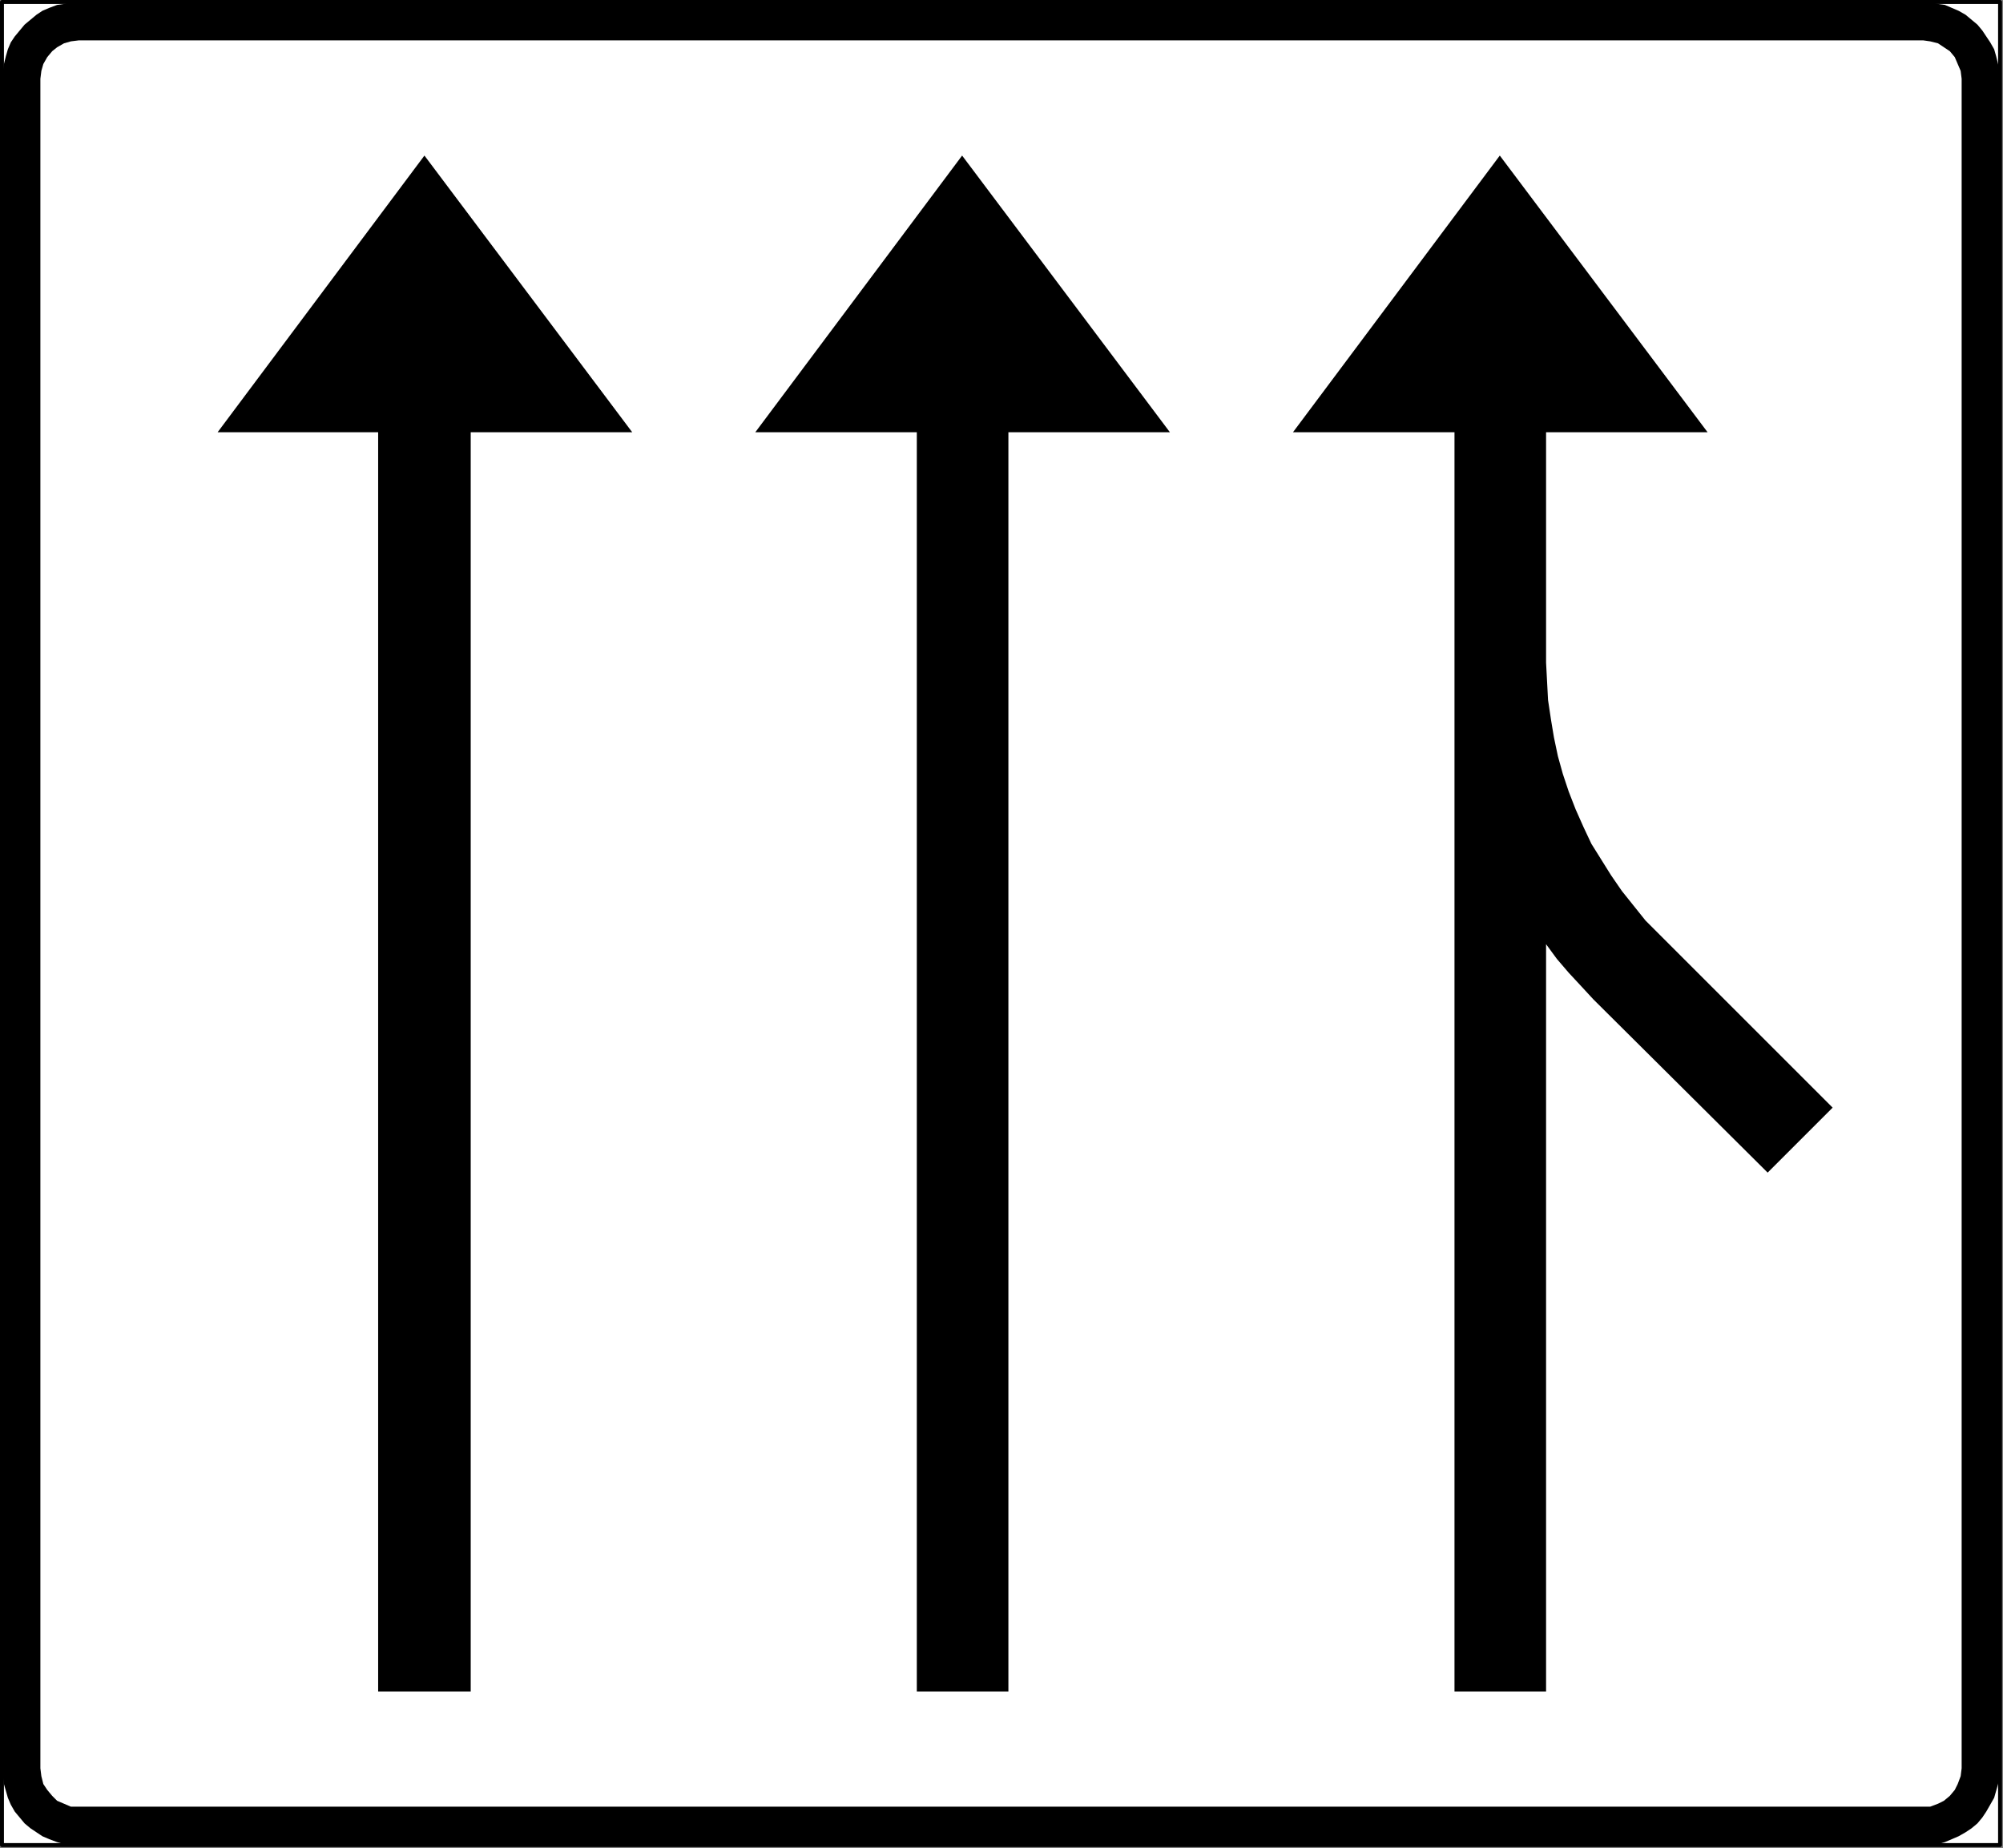
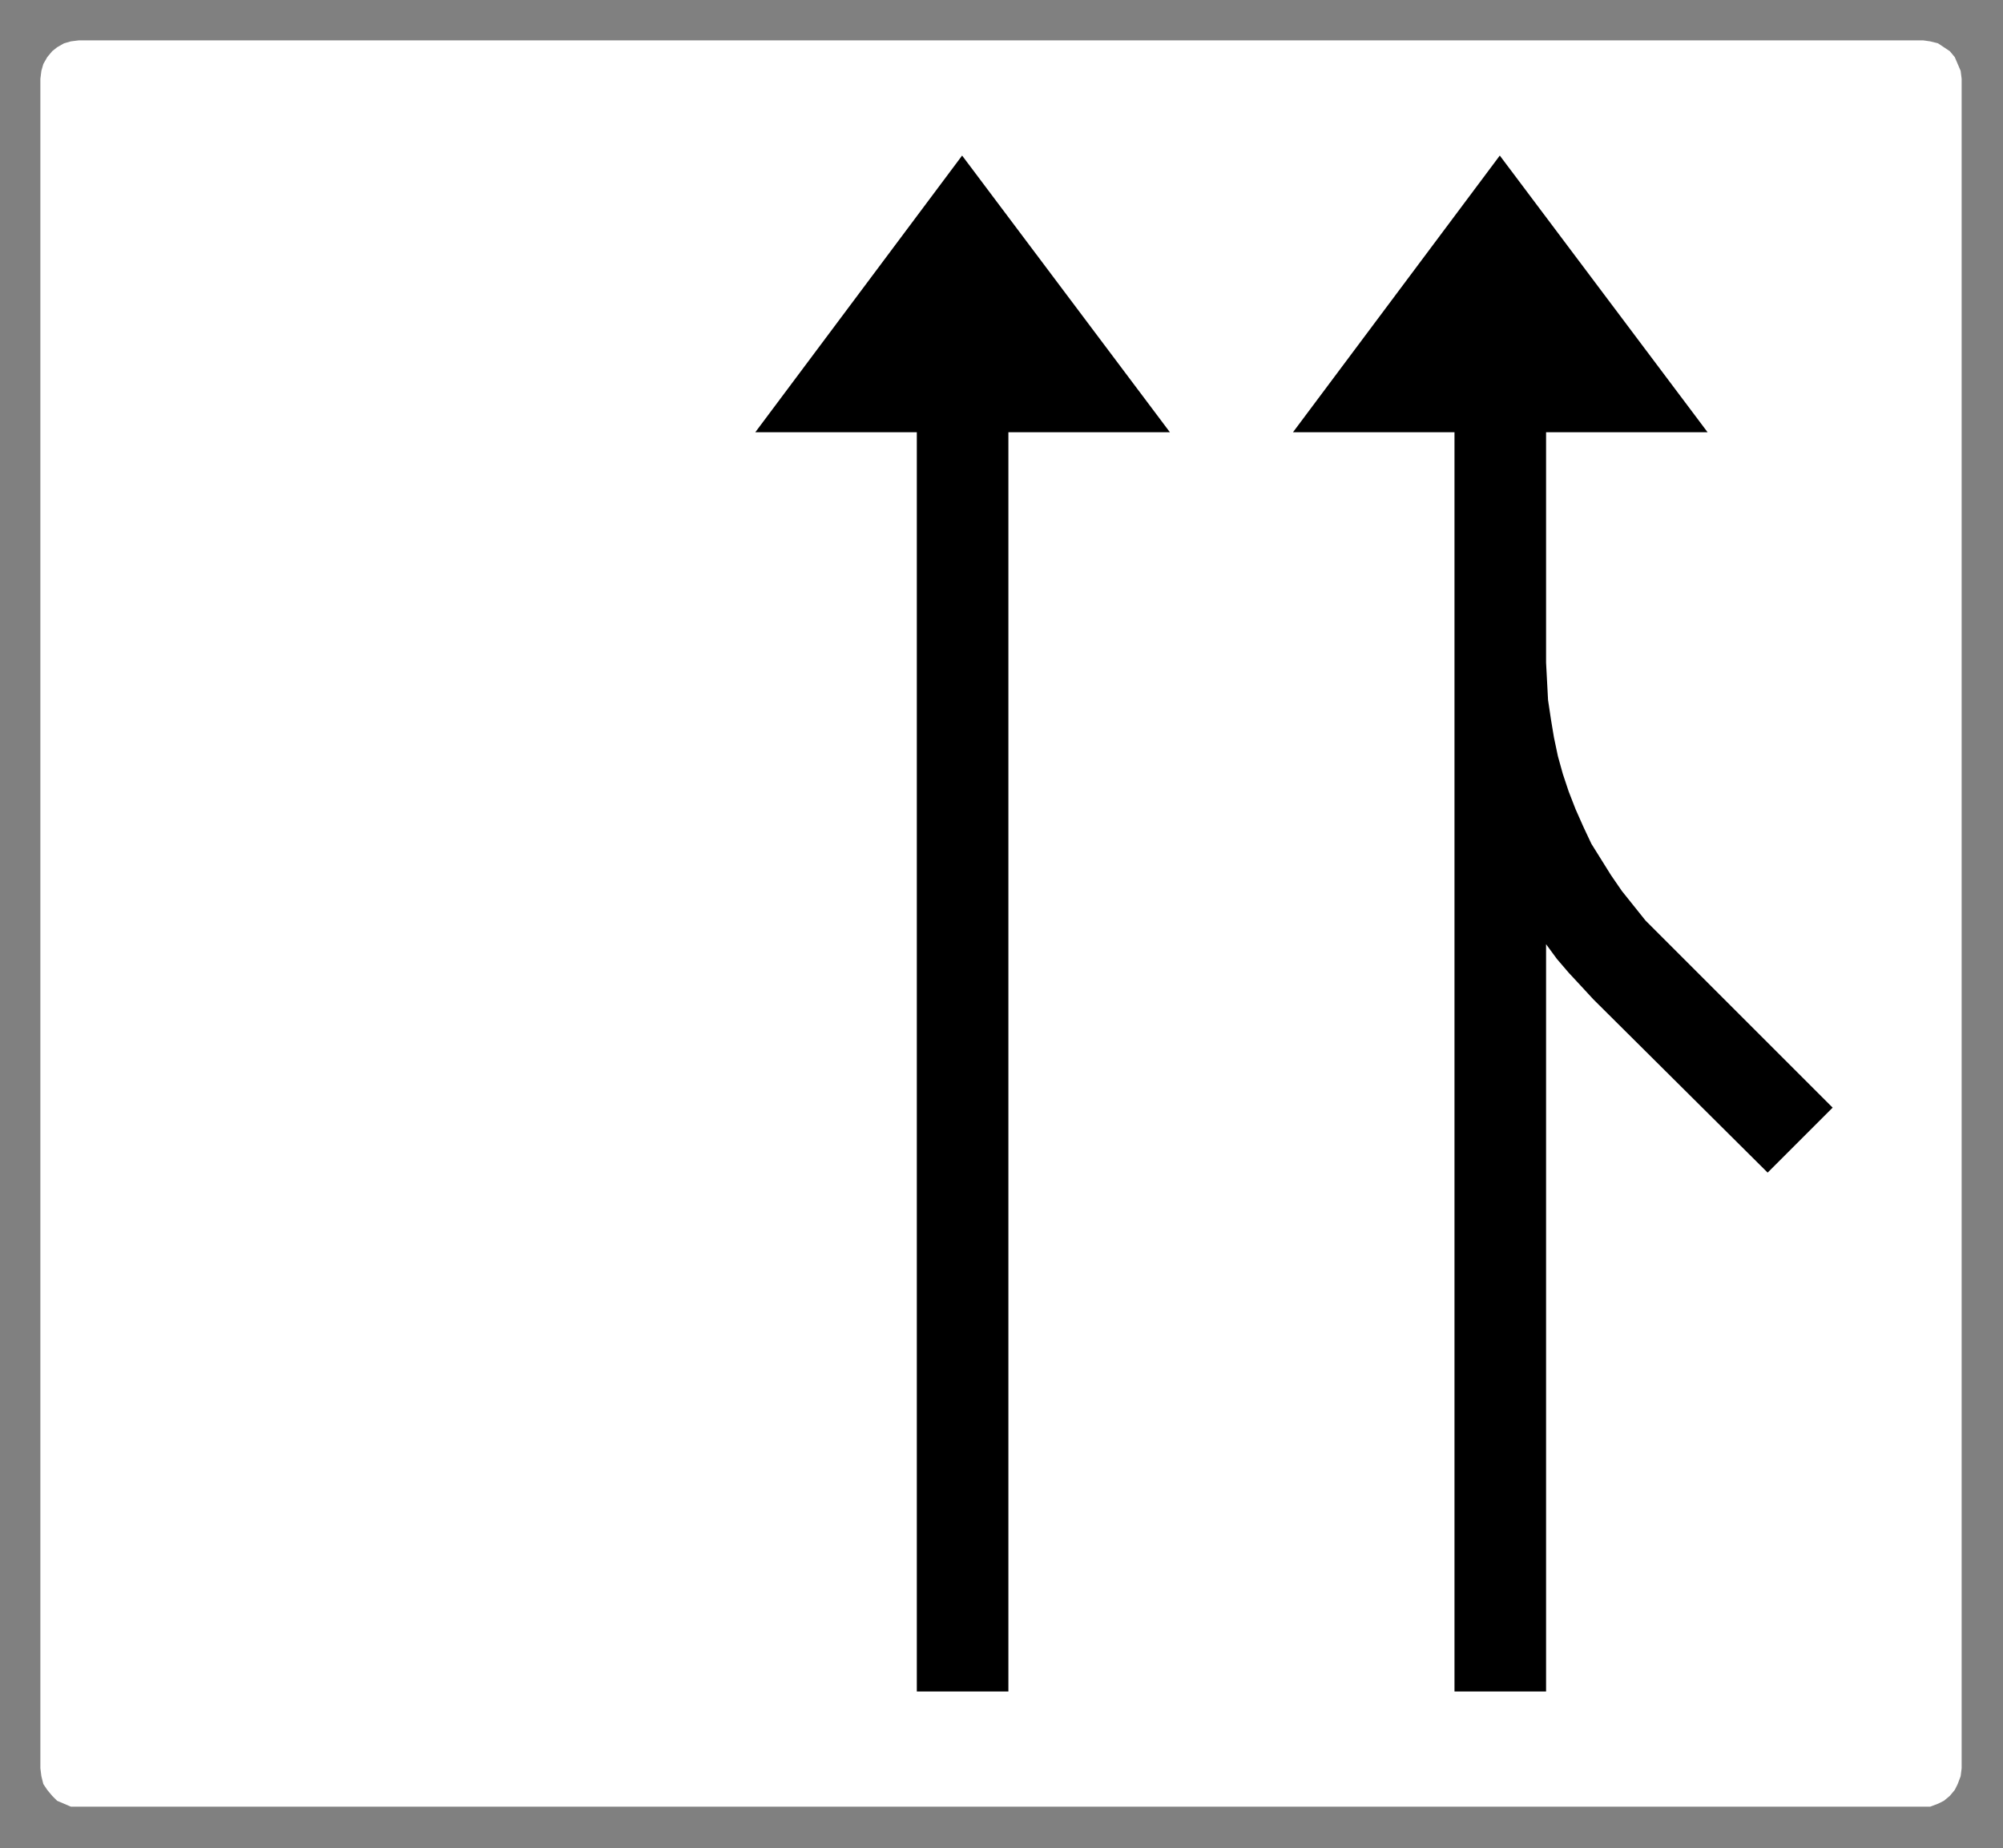
<svg xmlns="http://www.w3.org/2000/svg" id="svg21" height="165.541mm" width="179.387mm" version="1.0">
  <rect width="100%" height="100%" fill="#808080" stroke="none" />
  <defs id="defs3">
    <pattern y="0" x="0" height="6" width="6" patternUnits="userSpaceOnUse" id="WMFhbasepattern" />
  </defs>
-   <path id="path5" d="  M 0.667,0.667   L 0.667,624.667   L 677,624.667   L 677,0.667   L 0.667,0.667  z   " style="fill:#ffffff;fill-rule:nonzero;fill-opacity:1;stroke:#000000;stroke-width:1.333px;stroke-linecap:round;stroke-linejoin:round;stroke-miterlimit:4;stroke-dasharray:none;stroke-opacity:1;" />
-   <path id="path7" d="  M 0.667,26.667   L 0.667,598.667   L 0.667,598.667   L 1,601.333   L 1.333,604   L 2,606.333   L 2.667,608.667   L 3.667,611   L 5,613.333   L 6.667,615.333   L 8.333,617.333   L 8.333,617.333   L 10.333,619   L 12.333,620.333   L 14.333,621.667   L 16.667,622.667   L 19.333,623.667   L 21.667,624.333   L 24,624.667   L 26.667,624.667   L 651,624.667   L 651,624.667   L 653.333,624.667   L 656,624.333   L 658.333,623.667   L 660.667,622.667   L 663,621.667   L 665.333,620.333   L 667.333,619   L 669.333,617.333   L 669.333,617.333   L 671,615.333   L 672.333,613.333   L 673.667,611   L 675,608.667   L 675.667,606.333   L 676.333,604   L 676.667,601.333   L 677,598.667   L 677,26.667   L 677,26.667   L 676.667,24   L 676.333,21.667   L 675.667,19   L 675,16.667   L 673.667,14.333   L 672.333,12.333   L 671,10.333   L 669.333,8.333   L 669.333,8.333   L 667.333,6.667   L 665.333,5   L 663,3.667   L 660.667,2.667   L 658.333,1.667   L 656,1.333   L 653.333,0.667   L 651,0.667   L 26.667,0.667   L 26.667,0.667   L 24,0.667   L 21.667,1.333   L 19.333,1.667   L 16.667,2.667   L 14.333,3.667   L 12.333,5   L 10.333,6.667   L 8.333,8.333   L 8.333,8.333   L 6.667,10.333   L 5,12.333   L 3.667,14.333   L 2.667,16.667   L 2,19   L 1.333,21.667   L 1,24   L 0.667,26.667   L 0.667,26.667  z   " style="fill:#000000;fill-rule:nonzero;fill-opacity:1;stroke:none;" />
  <path id="path9" d="  M 13.667,26.667   L 13.667,598.667   L 13.667,598.667   L 14,601.333   L 14.667,604   L 16,606   L 17.667,608   L 19.333,609.667   L 21.667,610.667   L 24,611.667   L 26.667,611.667   L 651,611.667   L 651,611.667   L 653.333,611.667   L 656,610.667   L 658,609.667   L 660,608   L 661.667,606   L 662.667,604   L 663.667,601.333   L 664,598.667   L 664,26.667   L 664,26.667   L 663.667,24   L 662.667,21.667   L 661.667,19.333   L 660,17.333   L 658,16   L 656,14.667   L 653.333,14   L 651,13.667   L 26.667,13.667   L 26.667,13.667   L 24,14   L 21.667,14.667   L 19.333,16   L 17.667,17.333   L 16,19.333   L 14.667,21.667   L 14,24   L 13.667,26.667   L 13.667,26.667  z   " style="fill:#ffffff;fill-rule:nonzero;fill-opacity:1;stroke:none;" />
  <path id="path11" d="  M 310.333,146.333   L 255.667,146.333   L 325.667,52.667   L 396,146.333   L 341.333,146.333   L 341.333,572.667   L 310.333,572.667   L 310.333,146.333   L 310.333,279.667  z   " style="fill:#000000;fill-rule:nonzero;fill-opacity:1;stroke:none;" />
  <path id="path13" d="  M 310.333,146.333   L 255.667,146.333   L 325.667,52.667   L 396,146.333   L 341.333,146.333   L 341.333,572.667   L 310.333,572.667   L 310.333,146.333   L 310.333,279.667  " style="fill:none;stroke:none;" />
  <path id="path15" d="  M 523.333,224.333   L 523.333,224.333   L 523.667,230.667   L 524,237   L 525,243.667   L 526,249.667   L 527.333,256   L 529,262   L 531,268   L 533.333,274   L 536,280   L 538.667,285.667   L 542,291   L 545.333,296.333   L 549,301.667   L 553,306.667   L 557,311.667   L 561.667,316.333   L 620.333,375   L 598.333,397   L 539.333,338.333   L 539.333,338.333   L 535.333,334   L 531,329.333   L 527,324.667   L 523.333,319.667   L 523.333,572.667   L 492.333,572.667   L 492.333,146.333   L 437.667,146.333   L 507.667,52.667   L 578,146.333   L 523.333,146.333   L 523.333,224.333  z   " style="fill:#000000;fill-rule:nonzero;fill-opacity:1;stroke:none;" />
-   <path id="path17" d="  M 128,146.333   L 73.667,146.333   L 143.667,52.667   L 214,146.333   L 159.333,146.333   L 159.333,572.667   L 128,572.667   L 128,146.333   L 128,279.667  z   " style="fill:#000000;fill-rule:nonzero;fill-opacity:1;stroke:none;" />
-   <path id="path19" d="  M 128,146.333   L 73.667,146.333   L 143.667,52.667   L 214,146.333   L 159.333,146.333   L 159.333,572.667   L 128,572.667   L 128,146.333   L 128,279.667  " style="fill:none;stroke:none;" />
</svg>